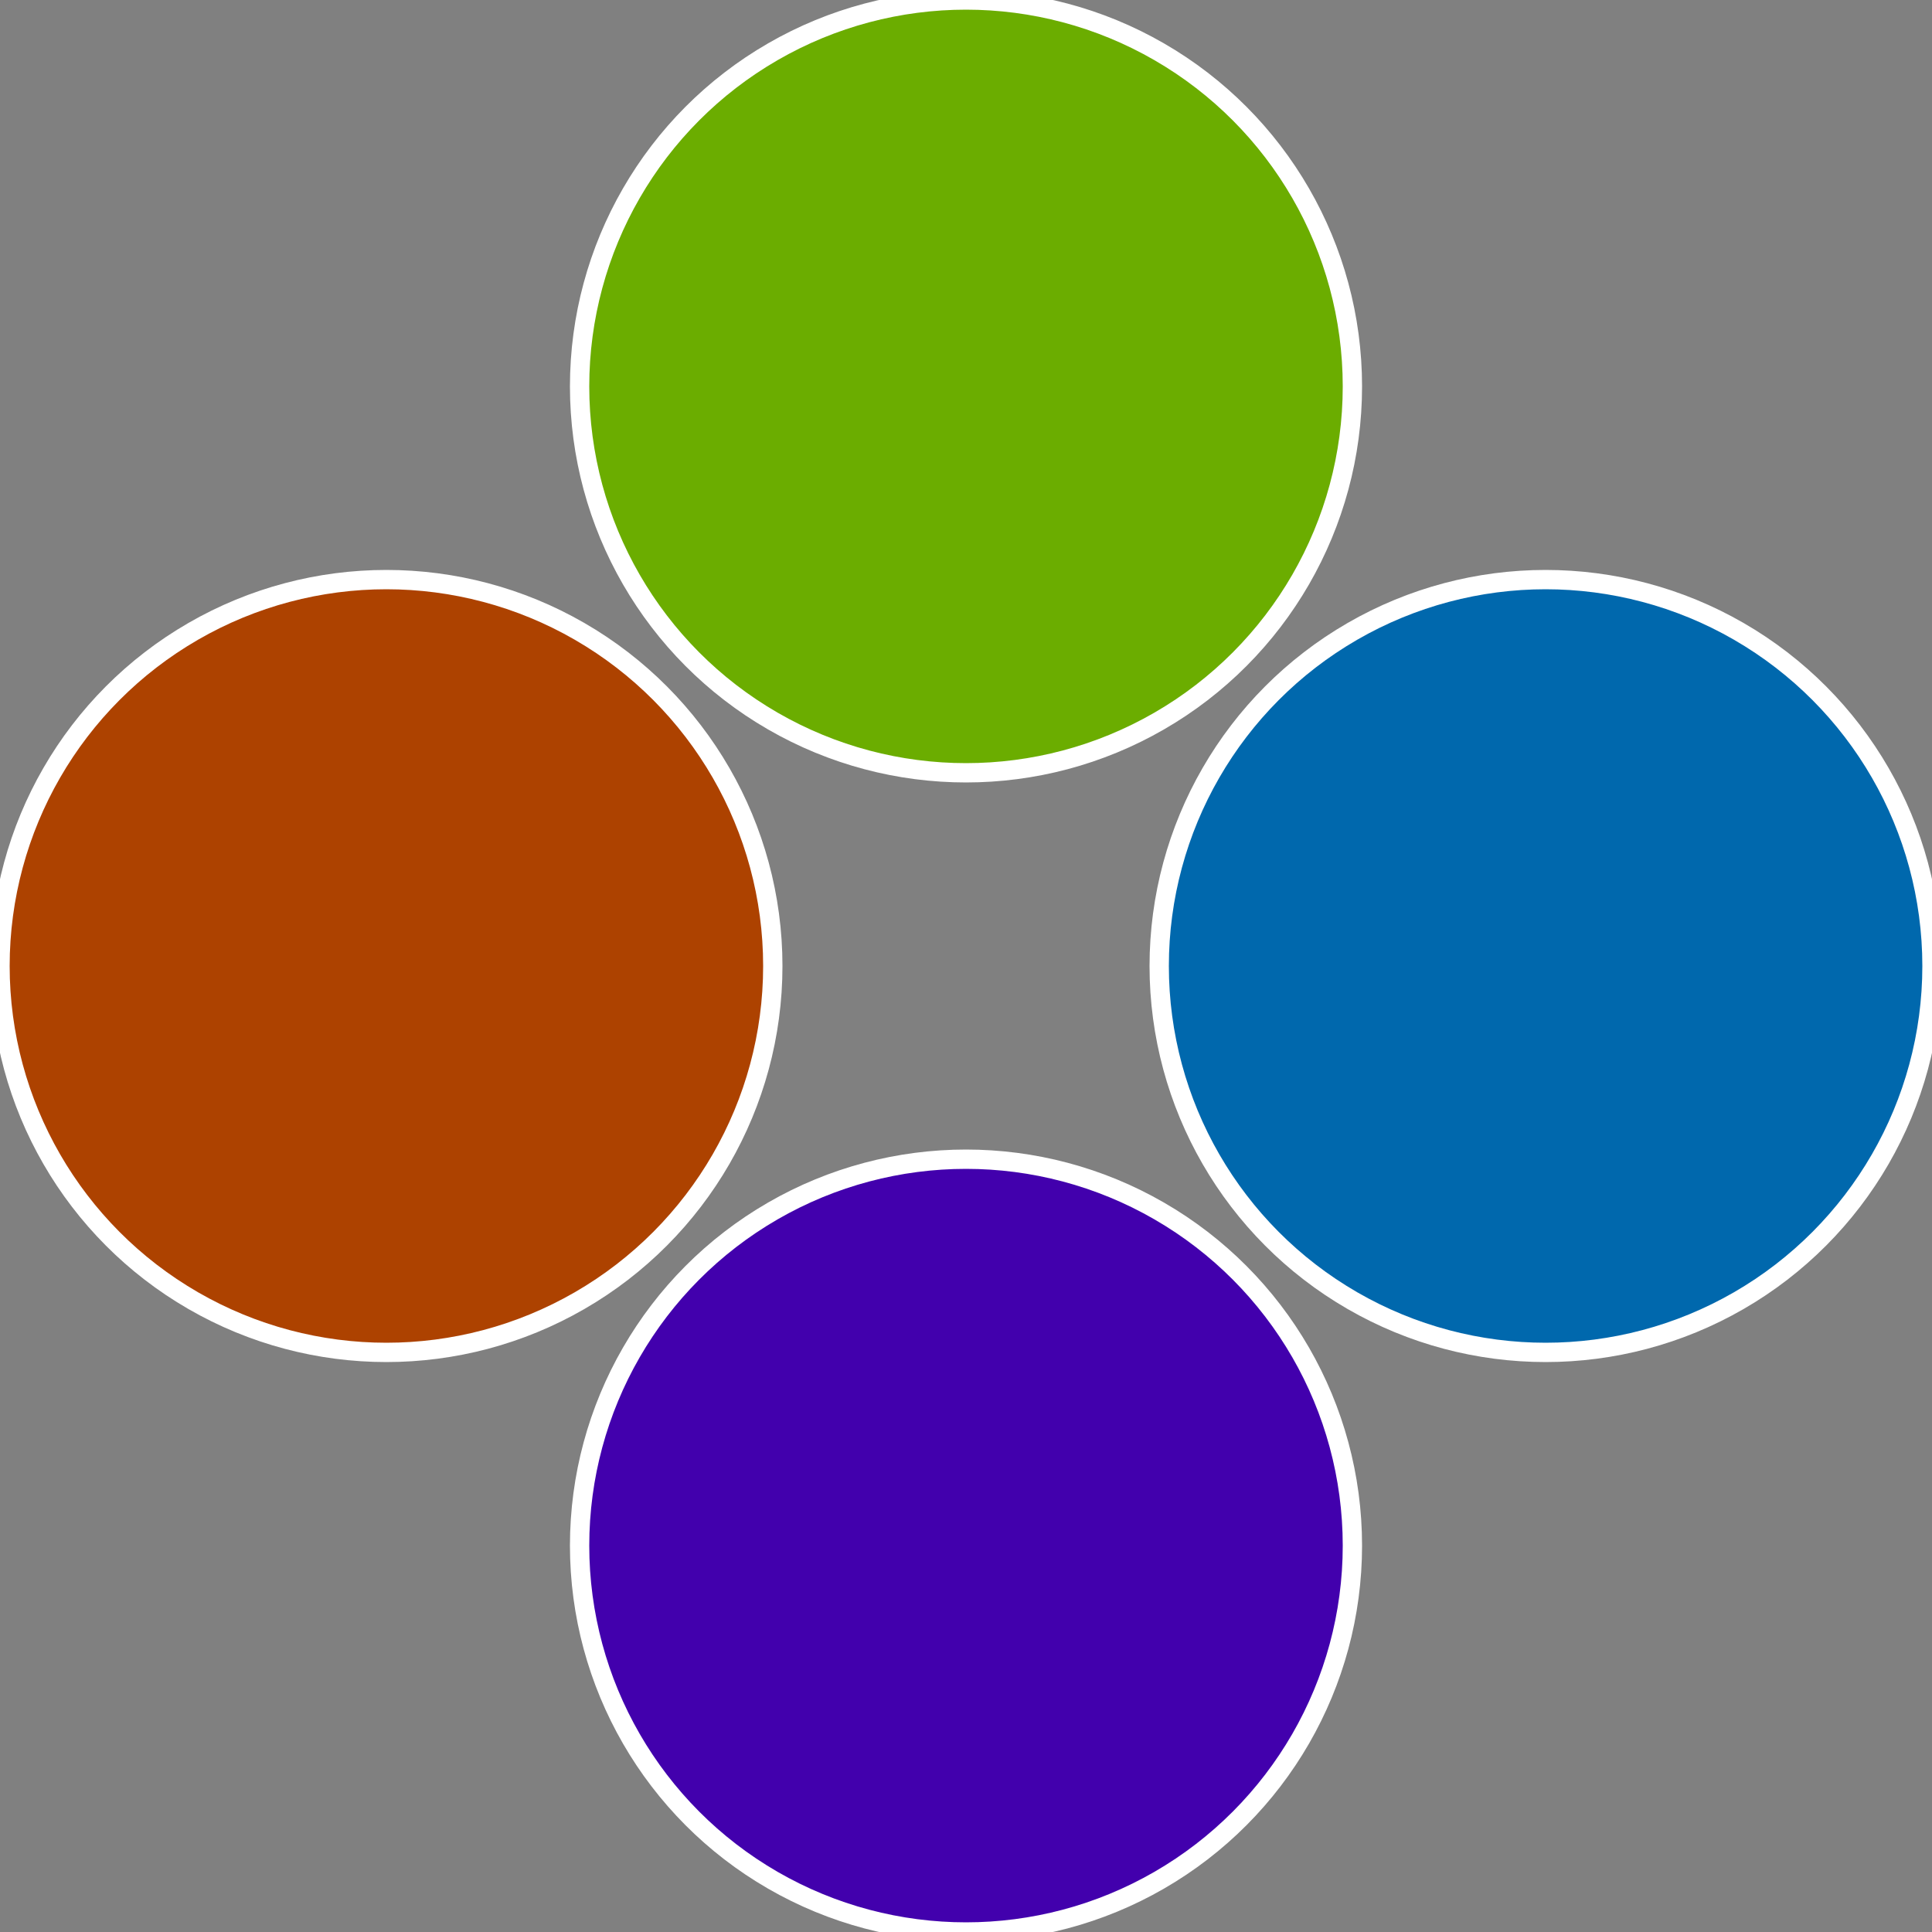
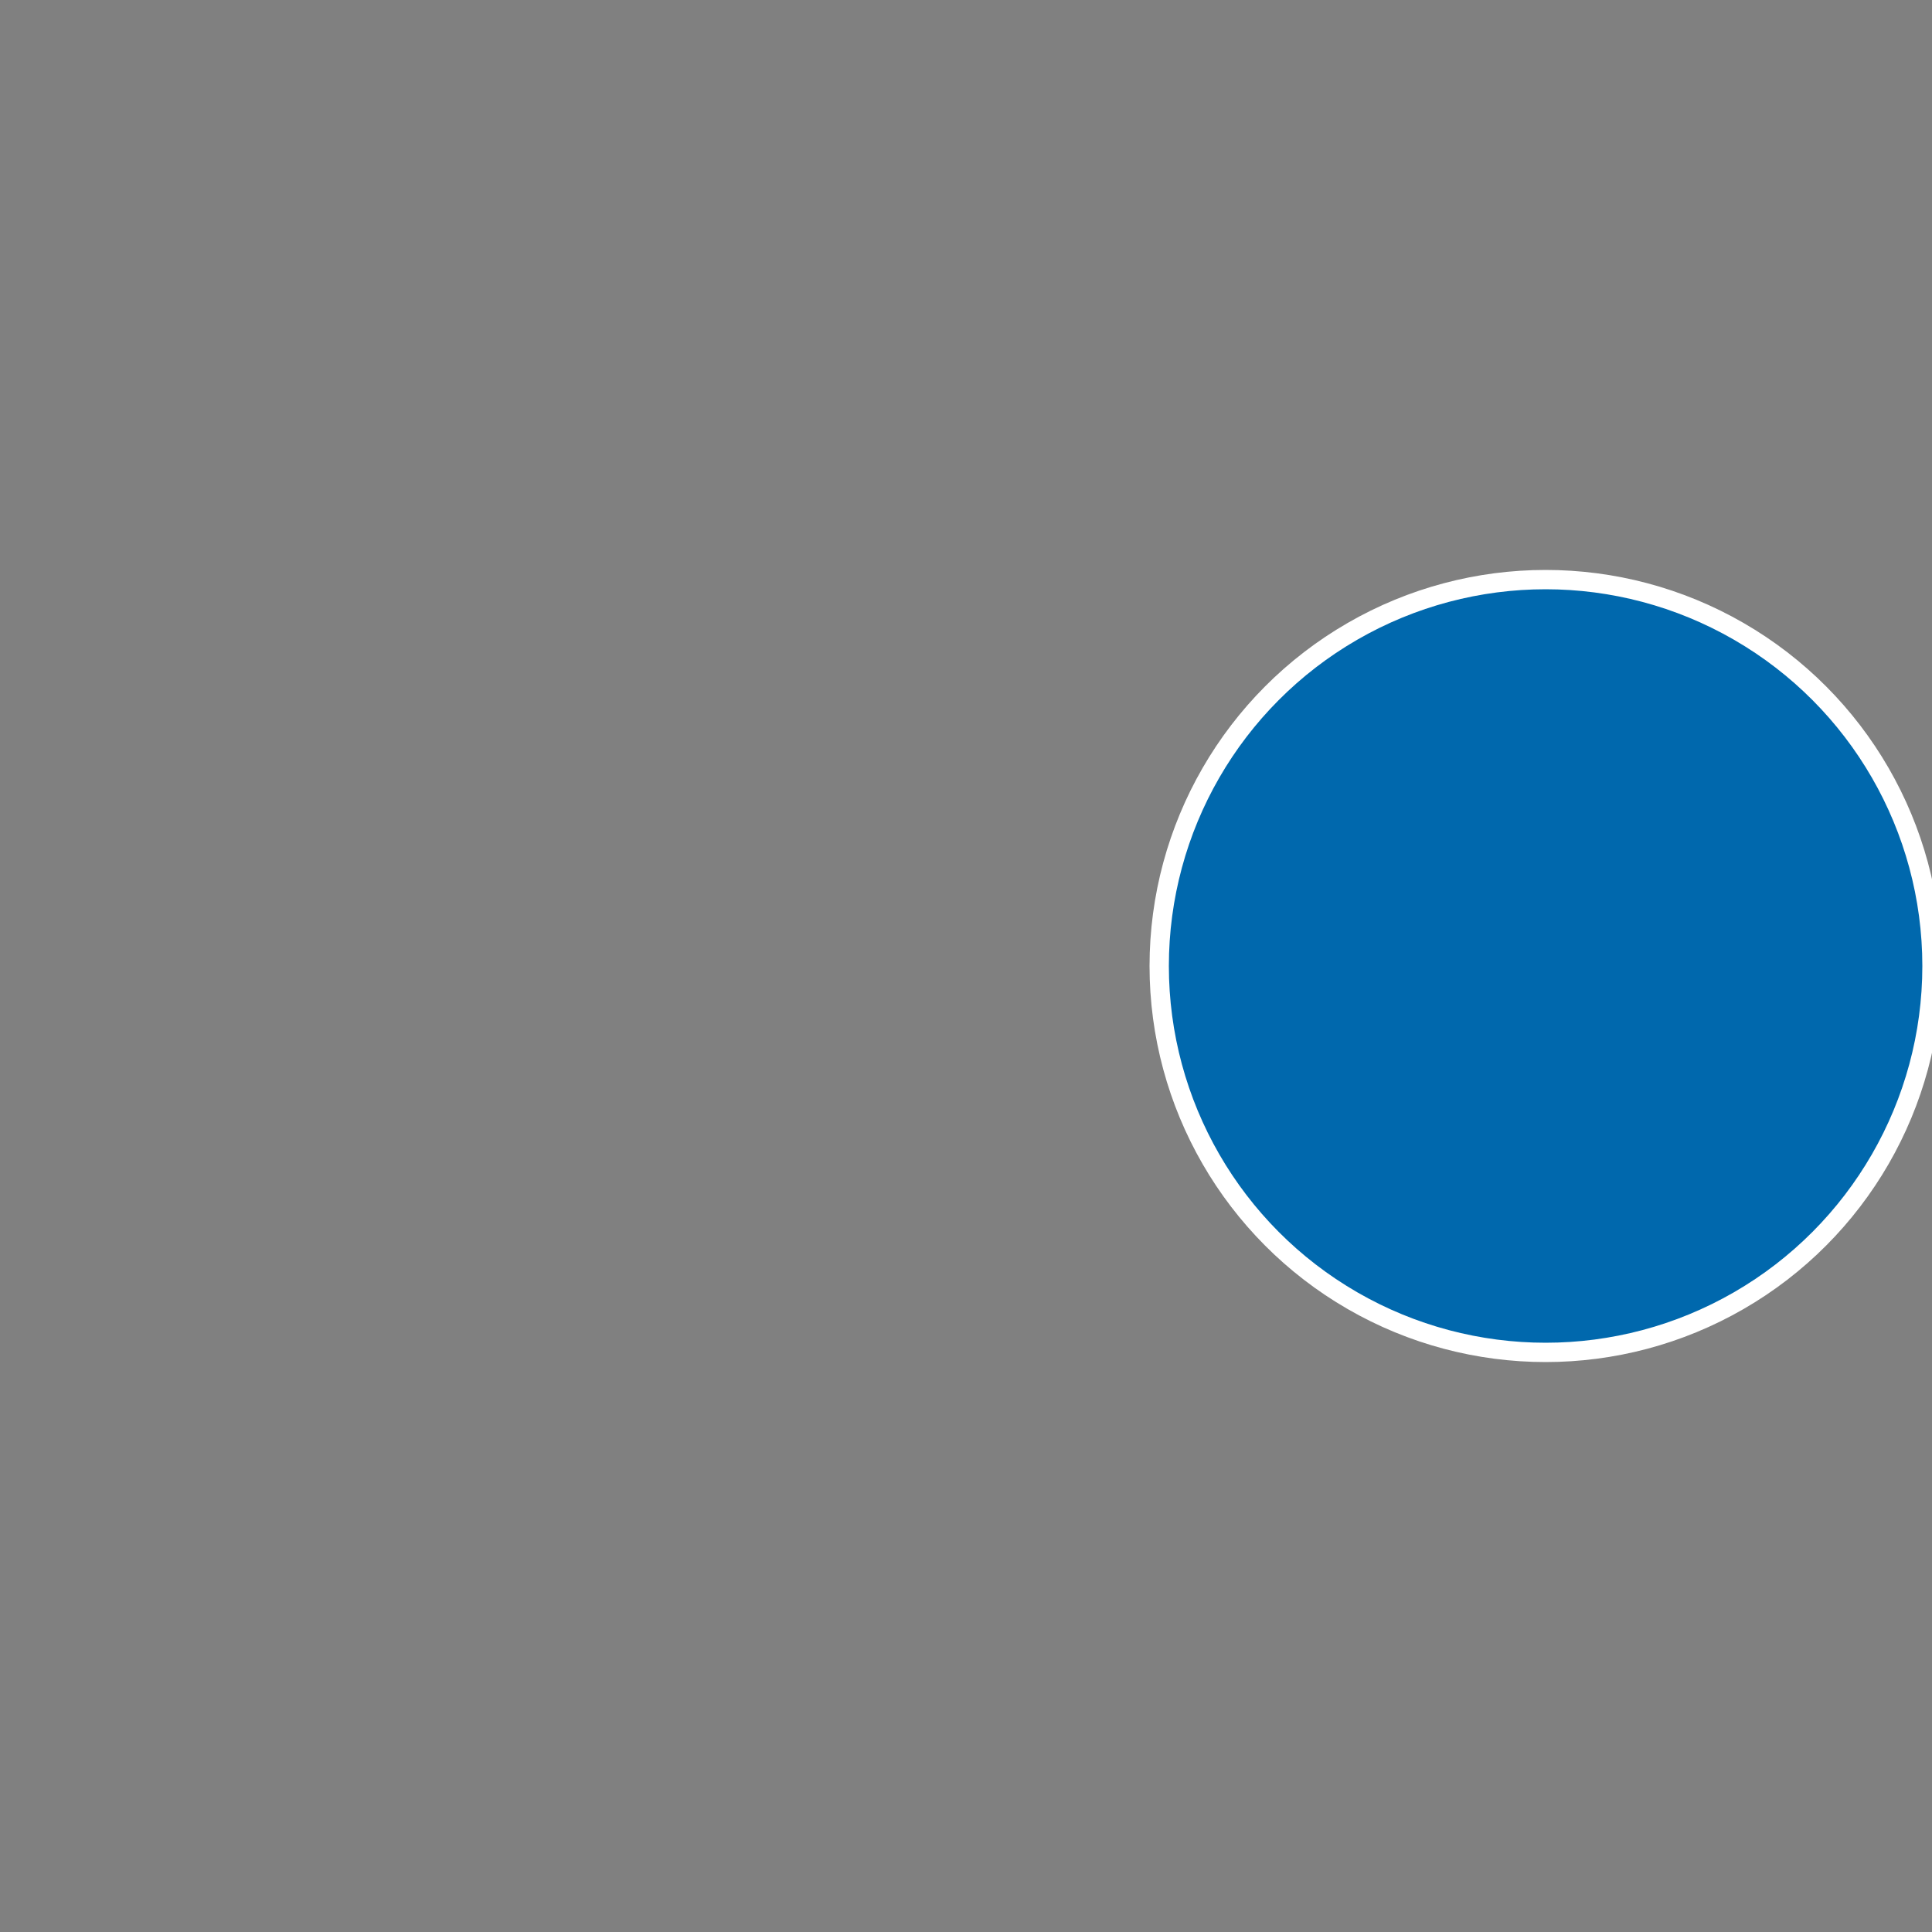
<svg xmlns="http://www.w3.org/2000/svg" width="500" height="500" viewBox="-1 -1 2 2">
  <rect x="-1" y="-1" width="2" height="2" fill="#808080" stroke="none" />
  <circle cx="0.6" cy="0" r="0.4" fill="#0068ad" stroke="#fff" stroke-width="1%" />
-   <circle cx="3.6739403974421E-17" cy="0.6" r="0.4" fill="#4200ad" stroke="#fff" stroke-width="1%" />
-   <circle cx="-0.6" cy="7.3478807948841E-17" r="0.4" fill="#ad4200" stroke="#fff" stroke-width="1%" />
-   <circle cx="-1.1021821192326E-16" cy="-0.6" r="0.4" fill="#6bad00" stroke="#fff" stroke-width="1%" />
</svg>